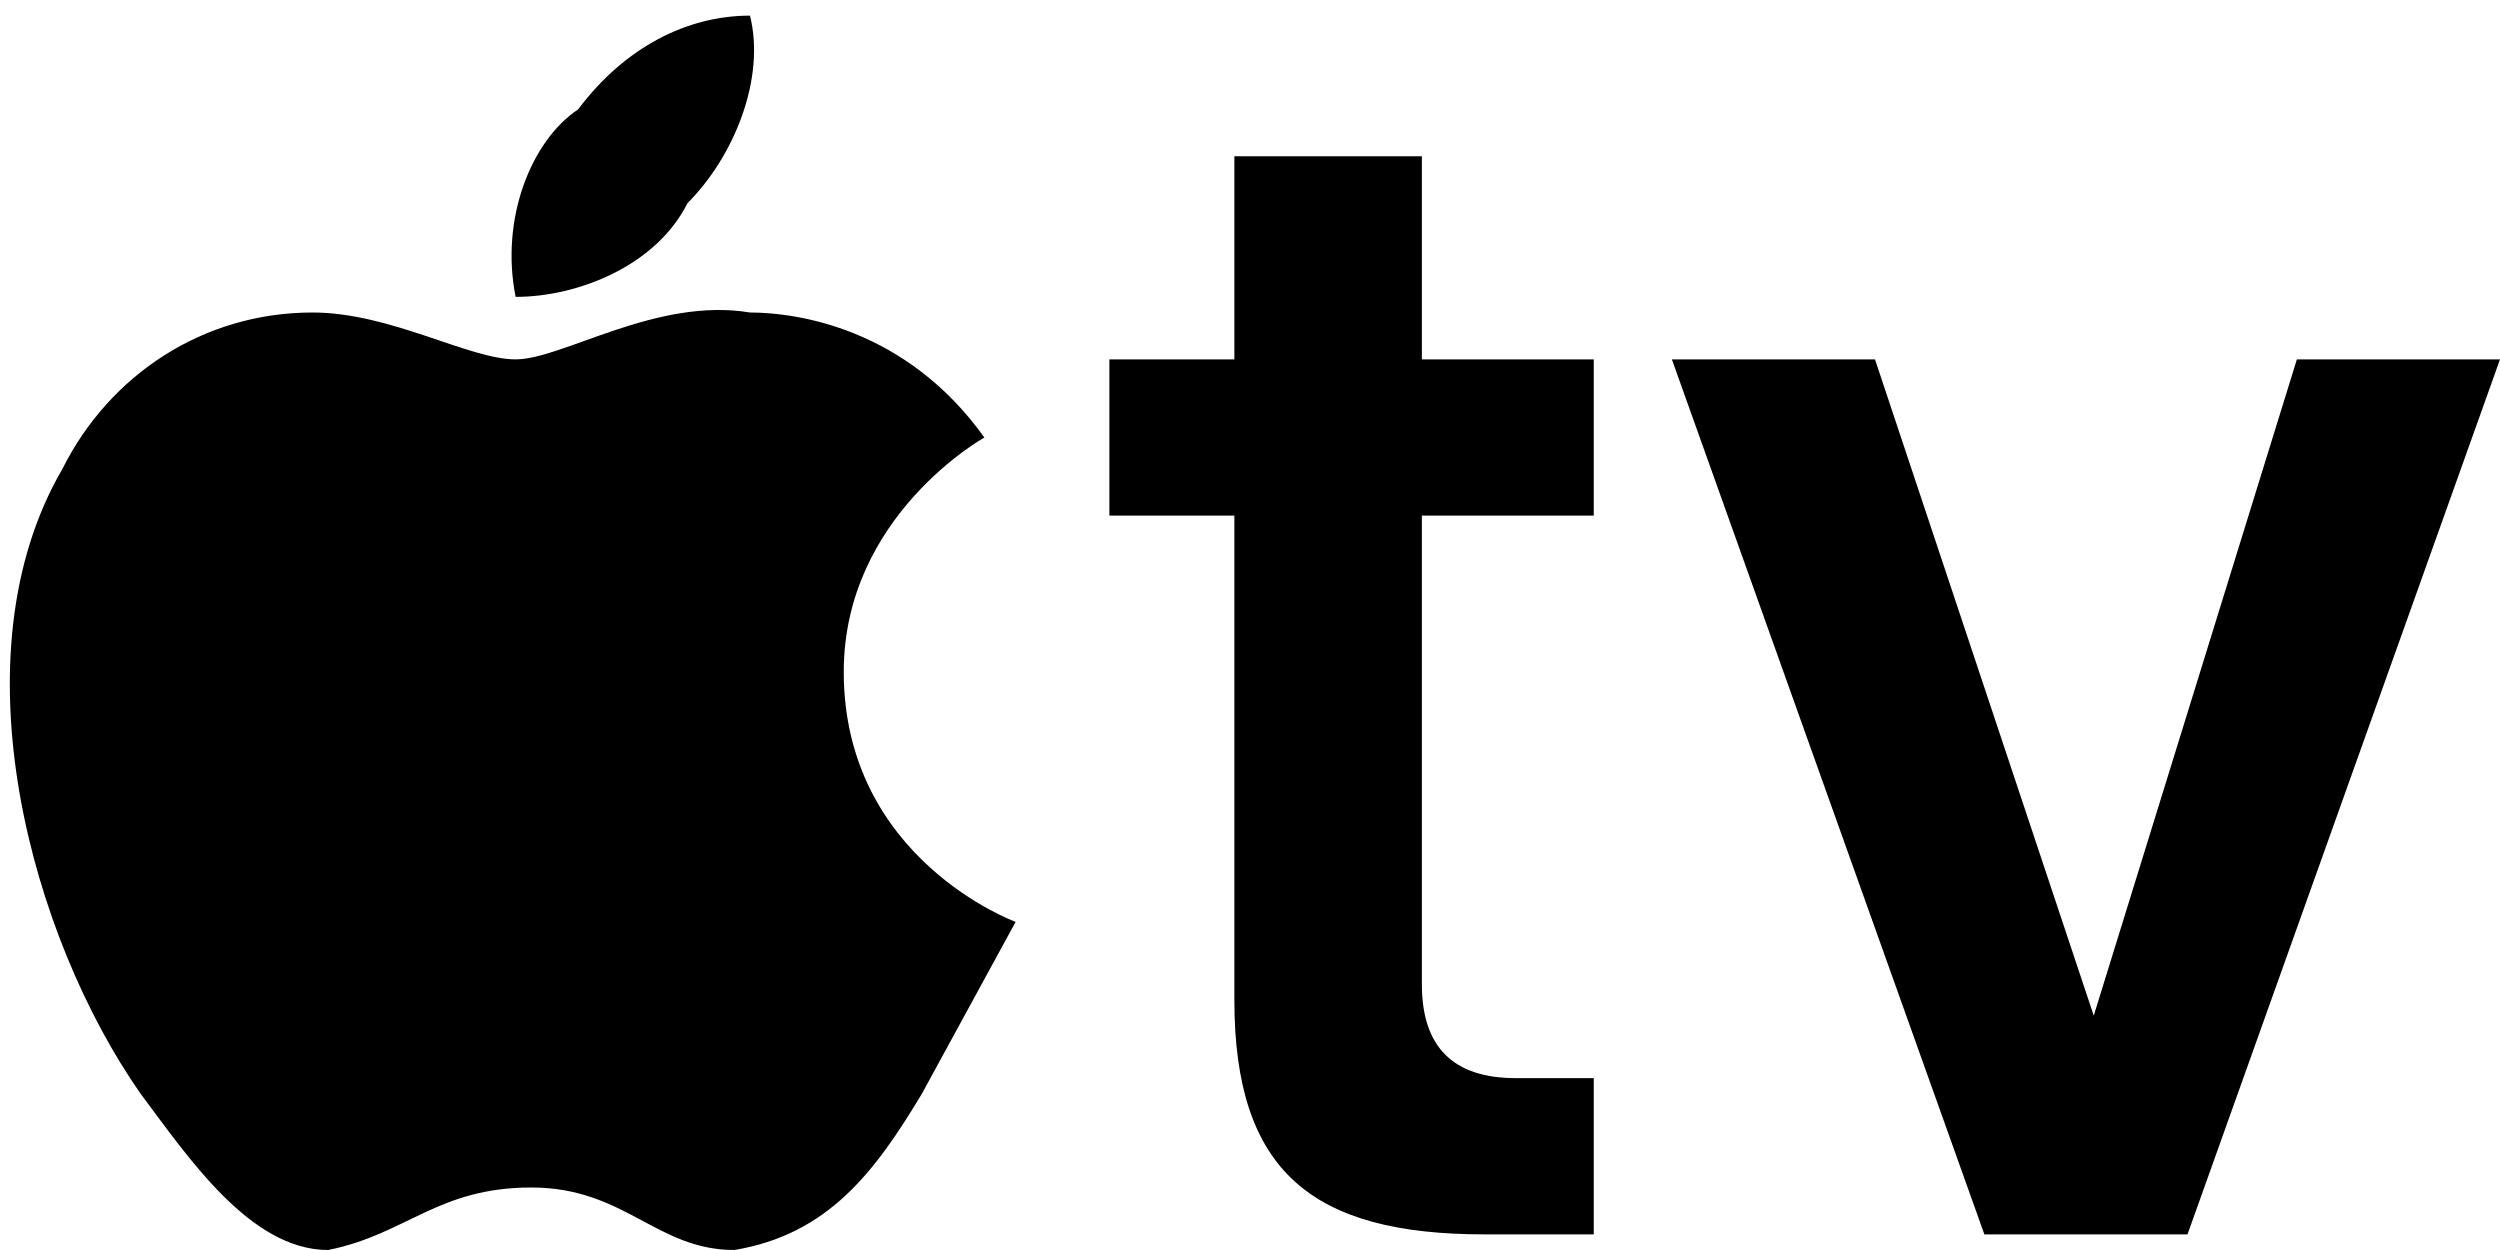
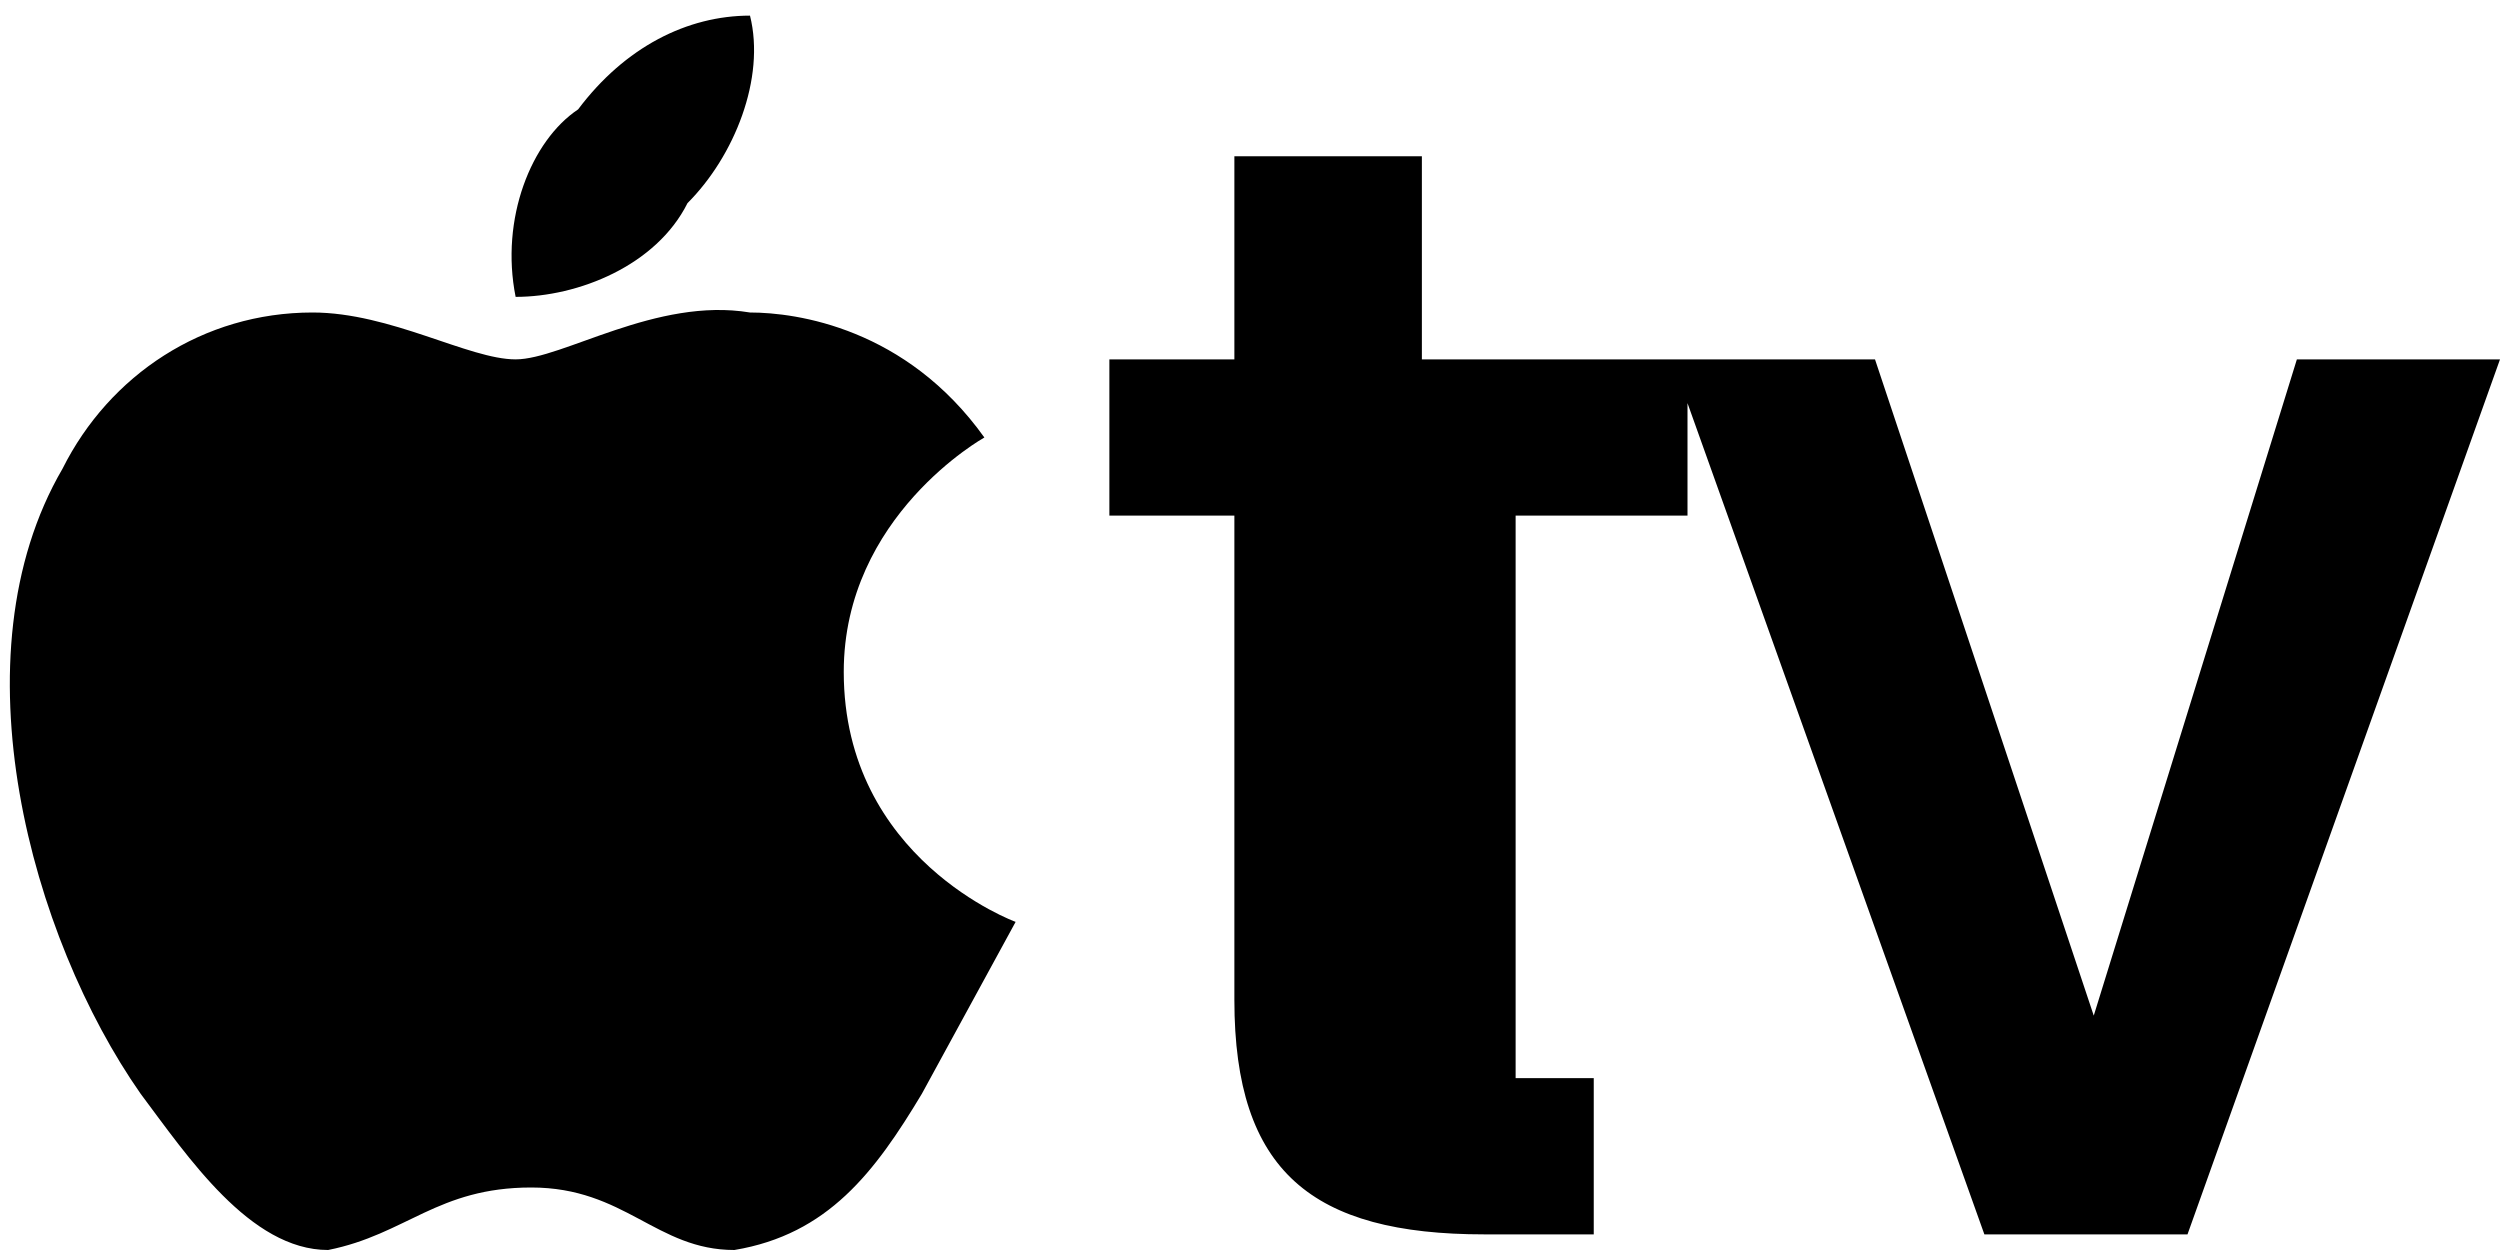
<svg xmlns="http://www.w3.org/2000/svg" viewBox="0 0 160 80">
-   <path d="M79 10v13h-8v10h8v31c0 11 5 15 16 15h7V69h-5c-4 0-6-2-6-6V33h11V23H91V10H79ZM48 20c-6-1-12 3-15 3s-8-3-13-3c-7 0-13 4-16 10-7 12-2 30 5 40 3 4 7 10 12 10 5-1 7-4 13-4s8 4 13 4c6-1 9-5 12-10l6-11s-11-4-11-16c0-10 9-15 9-15-5-7-12-8-15-8Zm-4-7c3-3 5-8 4-12-4 0-8 2-11 6-3 2-5 7-4 12 4 0 9-2 11-6Zm103 10-13 42-14-42h-13l20 56h13l20-56h-13z" />
+   <path d="M79 10v13h-8v10h8v31c0 11 5 15 16 15h7V69h-5V33h11V23H91V10H79ZM48 20c-6-1-12 3-15 3s-8-3-13-3c-7 0-13 4-16 10-7 12-2 30 5 40 3 4 7 10 12 10 5-1 7-4 13-4s8 4 13 4c6-1 9-5 12-10l6-11s-11-4-11-16c0-10 9-15 9-15-5-7-12-8-15-8Zm-4-7c3-3 5-8 4-12-4 0-8 2-11 6-3 2-5 7-4 12 4 0 9-2 11-6Zm103 10-13 42-14-42h-13l20 56h13l20-56h-13z" />
</svg>